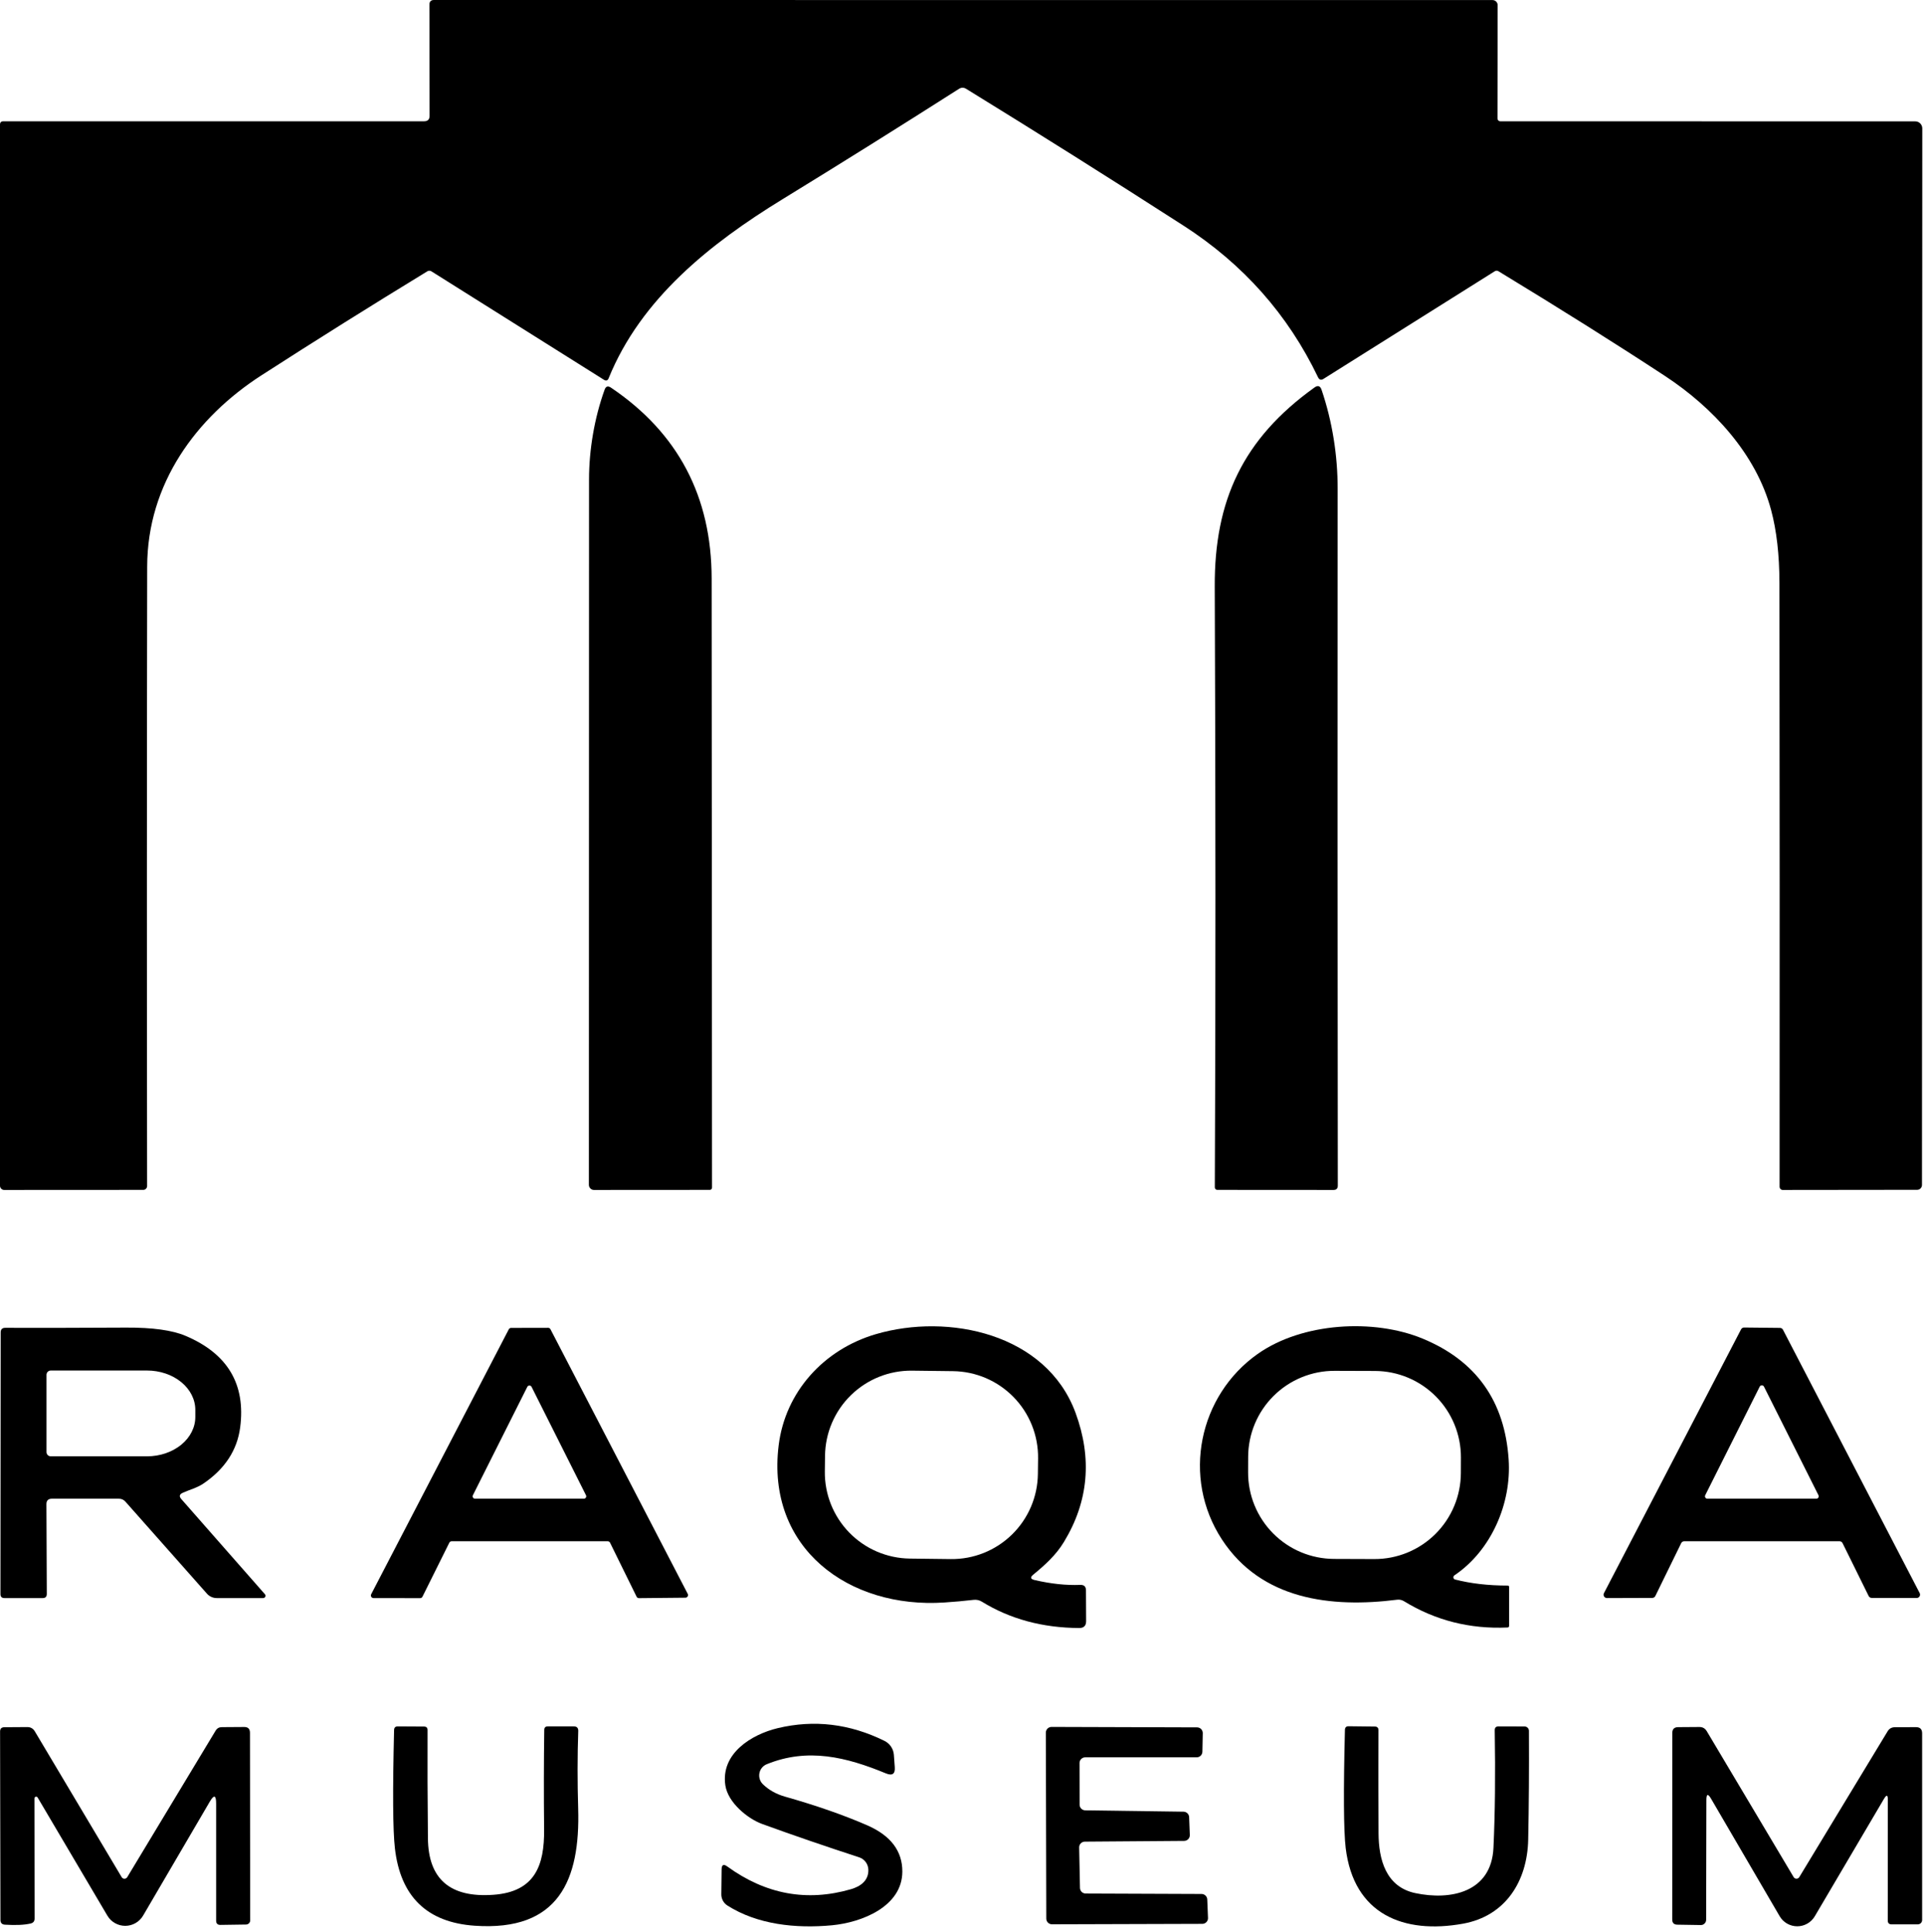
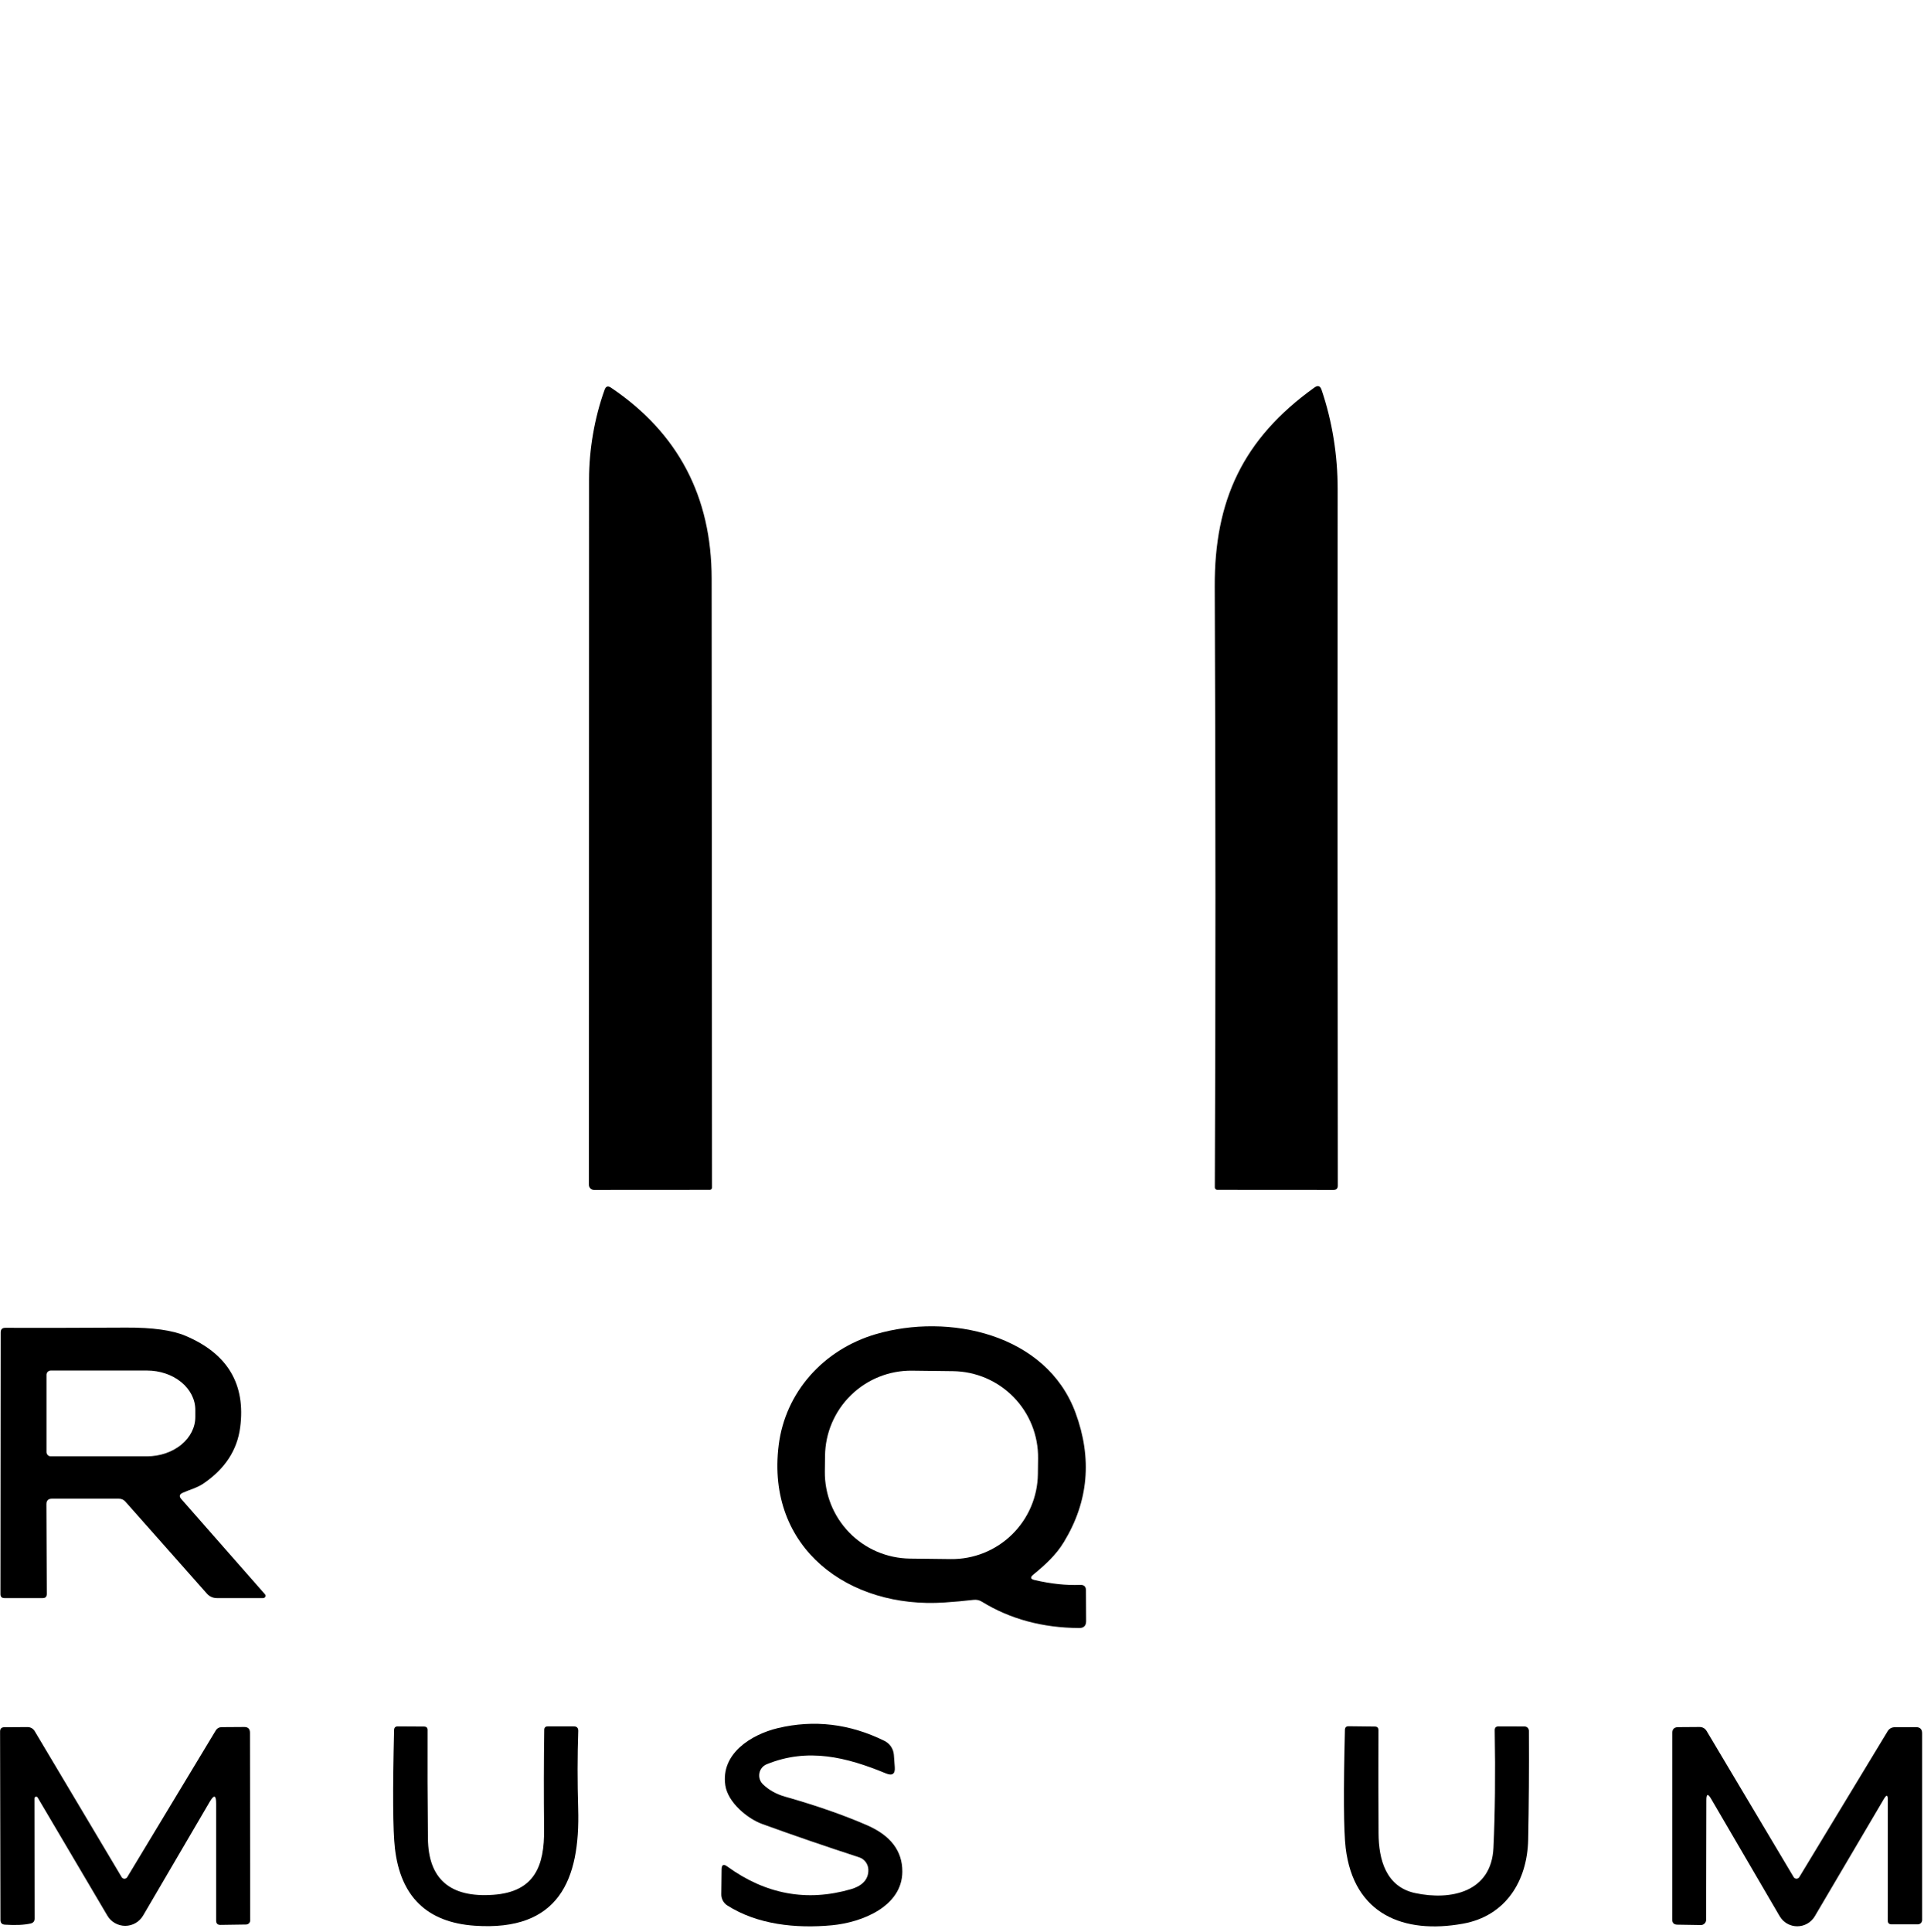
<svg xmlns="http://www.w3.org/2000/svg" width="257" height="258" viewBox="0 0 257 258" fill="none">
-   <path d="M57.38 15.45L57.36 0.62C57.36 0.207 57.563 0 57.97 0L199.37 0.01C199.459 0.01 199.548 0.028 199.63 0.062C199.713 0.096 199.788 0.146 199.851 0.209C199.914 0.272 199.964 0.347 199.998 0.43C200.032 0.512 200.05 0.601 200.05 0.69L200.03 15.83C200.03 15.928 200.069 16.022 200.138 16.092C200.208 16.161 200.302 16.2 200.4 16.2L255.84 16.21C255.962 16.21 256.083 16.234 256.196 16.282C256.309 16.329 256.411 16.398 256.498 16.485C256.584 16.573 256.652 16.676 256.699 16.79C256.746 16.904 256.77 17.027 256.77 17.15L256.73 158.25C256.73 158.335 256.713 158.42 256.681 158.499C256.649 158.578 256.602 158.649 256.543 158.71C256.483 158.77 256.413 158.818 256.335 158.851C256.257 158.883 256.174 158.9 256.09 158.9L238.13 158.92C238.075 158.92 238.02 158.909 237.969 158.887C237.918 158.866 237.872 158.834 237.833 158.794C237.794 158.754 237.763 158.707 237.742 158.655C237.721 158.602 237.71 158.546 237.71 158.49C237.73 131.69 237.723 104.81 237.69 77.85C237.683 74.103 237.313 70.863 236.58 68.13C234.58 60.64 228.81 54.42 222.4 50.21C215.873 45.93 208.457 41.267 200.15 36.22C200.078 36.175 199.993 36.153 199.907 36.154C199.82 36.156 199.734 36.182 199.66 36.23L176.79 50.6C176.47 50.8 176.227 50.73 176.06 50.39C172.04 42.01 166.047 35.257 158.08 30.13C148.3 23.837 138.623 17.747 129.05 11.86C128.73 11.667 128.41 11.67 128.09 11.87C120.07 16.983 112.213 21.897 104.52 26.61C94.86 32.53 85.6 39.9 81.3 50.52C81.173 50.833 80.963 50.9 80.67 50.72L57.63 36.24C57.549 36.188 57.455 36.16 57.36 36.158C57.265 36.157 57.171 36.181 57.09 36.23C49.55 40.83 42.153 45.467 34.9 50.14C26.22 55.74 19.68 64.58 19.66 75.68C19.613 103.153 19.61 130.727 19.65 158.4C19.65 158.535 19.596 158.665 19.501 158.761C19.405 158.856 19.275 158.91 19.14 158.91L0.56 158.92C0.411 158.92 0.269 158.861 0.164 158.756C0.059 158.651 0 158.509 0 158.36V16.65C0 16.35 0.147 16.2 0.44 16.2H56.64C57.14 16.2 57.387 15.95 57.38 15.45Z" fill="black" />
  <path d="M78.68 64.03C78.68 60.1 79.39 55.85 80.76 52.05C80.92 51.59 81.203 51.497 81.61 51.77C90.57 57.81 95.053 66.317 95.06 77.29C95.08 104.617 95.097 131.723 95.11 158.61C95.11 158.649 95.102 158.688 95.087 158.725C95.072 158.761 95.05 158.794 95.022 158.822C94.994 158.85 94.961 158.872 94.925 158.887C94.888 158.902 94.85 158.91 94.81 158.91L79.34 158.92C79.251 158.92 79.162 158.902 79.08 158.868C78.997 158.834 78.922 158.784 78.859 158.721C78.796 158.658 78.746 158.583 78.712 158.5C78.678 158.418 78.66 158.329 78.66 158.24C78.674 125.813 78.68 94.41 78.68 64.03Z" fill="black" />
  <path d="M162.27 158.58C162.384 133.44 162.38 106.697 162.26 78.35C162.21 66.84 166.02 58.61 175.57 51.76C176.03 51.427 176.35 51.527 176.53 52.06C177.98 56.32 178.68 60.84 178.68 65.29C178.654 94.89 178.66 125.907 178.7 158.34C178.7 158.727 178.51 158.92 178.13 158.92L162.6 158.91C162.557 158.91 162.514 158.901 162.474 158.885C162.434 158.868 162.398 158.844 162.367 158.813C162.336 158.783 162.312 158.746 162.295 158.706C162.279 158.666 162.27 158.623 162.27 158.58Z" fill="black" />
  <path d="M6.2 200.9L6.25 212.88C6.25 213.247 6.07 213.43 5.71 213.43H0.59C0.237 213.43 0.06 213.253 0.06 212.9L0.09 177.95C0.09 177.543 0.293 177.34 0.7 177.34C5.64 177.353 11.02 177.343 16.84 177.31C20.38 177.29 23.037 177.66 24.81 178.42C30.41 180.8 32.833 184.873 32.08 190.64C31.68 193.68 30.047 196.177 27.18 198.13C26.32 198.72 25.33 198.95 24.39 199.38C23.963 199.58 23.907 199.857 24.22 200.21L35.39 212.92C35.428 212.965 35.452 213.019 35.46 213.077C35.468 213.135 35.46 213.194 35.436 213.247C35.412 213.301 35.373 213.346 35.324 213.378C35.276 213.411 35.219 213.429 35.16 213.43H28.95C28.702 213.43 28.457 213.377 28.231 213.276C28.005 213.174 27.803 213.025 27.64 212.84L16.76 200.56C16.527 200.293 16.23 200.16 15.87 200.16H6.94C6.44 200.16 6.193 200.407 6.2 200.9ZM6.21 183.61V193.93C6.21 194.081 6.27 194.226 6.377 194.333C6.484 194.44 6.629 194.5 6.78 194.5H19.64C21.351 194.5 22.991 193.946 24.201 192.959C25.41 191.973 26.09 190.635 26.09 189.24V188.3C26.09 186.905 25.41 185.567 24.201 184.58C22.991 183.594 21.351 183.04 19.64 183.04H6.78C6.629 183.04 6.484 183.1 6.377 183.207C6.27 183.314 6.21 183.459 6.21 183.61Z" fill="black" />
  <path d="M138.19 211.02C140.37 211.527 142.403 211.743 144.29 211.67C144.803 211.65 145.06 211.893 145.06 212.4L145.08 216.51C145.08 217.13 144.77 217.437 144.15 217.43C139.25 217.403 134.917 216.23 131.15 213.91C130.81 213.703 130.44 213.623 130.04 213.67C128.773 213.817 127.48 213.933 126.16 214.02C113.39 214.88 102.31 206.78 104.01 193.03C104.89 185.89 110.04 180.23 116.97 178.19C126.69 175.33 139.76 178.11 143.66 188.67C145.913 194.777 145.4 200.53 142.12 205.93C141.05 207.7 139.59 209.01 138.02 210.3C137.587 210.653 137.643 210.893 138.19 211.02ZM138.662 194.764C138.68 193.254 138.401 191.755 137.84 190.353C137.279 188.95 136.448 187.672 135.393 186.592C134.338 185.511 133.081 184.648 131.693 184.053C130.305 183.458 128.813 183.143 127.303 183.124L121.843 183.058C118.794 183.02 115.854 184.196 113.671 186.326C111.488 188.456 110.241 191.366 110.204 194.416L110.178 196.516C110.16 198.026 110.439 199.525 111 200.927C111.561 202.329 112.392 203.607 113.447 204.688C114.502 205.769 115.759 206.632 117.147 207.227C118.535 207.821 120.027 208.137 121.537 208.156L126.996 208.222C130.046 208.26 132.986 207.084 135.169 204.954C137.352 202.823 138.599 199.913 138.636 196.864L138.662 194.764Z" fill="black" />
-   <path d="M194.36 210.95C196.454 211.49 198.8 211.76 201.4 211.76C201.52 211.76 201.58 211.823 201.58 211.95V217.13C201.58 217.277 201.51 217.353 201.37 217.36C196.337 217.587 191.727 216.417 187.54 213.85C187.254 213.677 186.947 213.61 186.62 213.65C177.77 214.77 168.49 213.65 163.23 205.62C157.8 197.32 160.15 186.36 167.99 180.83C173.95 176.62 183.5 176.08 190.03 178.78C197.177 181.733 201.007 187.12 201.52 194.94C201.91 200.76 199.22 207.07 194.27 210.4C194.221 210.434 194.183 210.481 194.159 210.536C194.135 210.592 194.128 210.652 194.137 210.71C194.147 210.768 194.173 210.822 194.213 210.864C194.252 210.907 194.303 210.937 194.36 210.95ZM195.144 194.66C195.154 191.604 193.951 188.67 191.798 186.502C189.645 184.334 186.719 183.11 183.664 183.099L178.284 183.081C176.771 183.075 175.272 183.368 173.873 183.942C172.473 184.516 171.2 185.36 170.127 186.426C169.053 187.492 168.2 188.759 167.616 190.155C167.032 191.551 166.729 193.048 166.724 194.56L166.717 196.64C166.706 199.696 167.91 202.63 170.062 204.798C172.215 206.966 175.141 208.19 178.196 208.2L183.576 208.219C185.089 208.224 186.588 207.932 187.988 207.358C189.388 206.784 190.661 205.94 191.734 204.874C192.807 203.808 193.66 202.541 194.244 201.145C194.828 199.749 195.131 198.252 195.137 196.74L195.144 194.66Z" fill="black" />
-   <path d="M245.72 205.84H224.97C224.887 205.84 224.805 205.864 224.735 205.908C224.664 205.952 224.607 206.015 224.57 206.09L221.11 213.16C221.073 213.235 221.016 213.297 220.946 213.341C220.875 213.386 220.793 213.409 220.71 213.41L214.65 213.43C214.573 213.43 214.496 213.41 214.428 213.372C214.36 213.335 214.304 213.28 214.263 213.213C214.223 213.147 214.201 213.071 214.198 212.993C214.196 212.916 214.214 212.839 214.25 212.77L232.56 177.55C232.598 177.474 232.657 177.41 232.729 177.366C232.802 177.321 232.885 177.299 232.97 177.3L237.77 177.35C237.851 177.351 237.929 177.374 237.998 177.417C238.067 177.459 238.123 177.519 238.16 177.59L256.42 212.76C256.457 212.829 256.474 212.906 256.472 212.983C256.47 213.061 256.447 213.137 256.407 213.203C256.367 213.27 256.31 213.324 256.242 213.362C256.174 213.4 256.098 213.42 256.02 213.42L250.01 213.41C249.927 213.409 249.845 213.386 249.775 213.341C249.704 213.297 249.647 213.235 249.61 213.16L246.12 206.09C246.083 206.015 246.026 205.952 245.956 205.908C245.885 205.864 245.803 205.84 245.72 205.84ZM227.78 199.69C227.754 199.738 227.742 199.793 227.743 199.848C227.744 199.903 227.76 199.956 227.788 200.004C227.816 200.051 227.856 200.09 227.904 200.117C227.951 200.145 228.005 200.159 228.06 200.16H242.62C242.675 200.159 242.729 200.145 242.777 200.117C242.824 200.09 242.864 200.051 242.892 200.004C242.921 199.956 242.936 199.903 242.937 199.848C242.939 199.793 242.926 199.738 242.9 199.69L235.63 185.2C235.604 185.145 235.564 185.098 235.512 185.065C235.461 185.033 235.401 185.015 235.34 185.015C235.279 185.015 235.22 185.033 235.168 185.065C235.117 185.098 235.076 185.145 235.05 185.2L227.78 199.69Z" fill="black" />
-   <path d="M81.17 205.84H60.34C60.274 205.838 60.209 205.855 60.153 205.889C60.096 205.923 60.05 205.972 60.02 206.03L56.43 213.25C56.4 213.309 56.354 213.358 56.298 213.391C56.241 213.425 56.176 213.442 56.11 213.44L49.89 213.43C49.83 213.43 49.772 213.414 49.719 213.385C49.667 213.355 49.623 213.313 49.592 213.262C49.561 213.211 49.544 213.152 49.542 213.093C49.54 213.033 49.553 212.973 49.58 212.92L67.96 177.54C67.99 177.483 68.034 177.435 68.089 177.402C68.143 177.368 68.206 177.35 68.27 177.35L73.22 177.34C73.284 177.34 73.347 177.358 73.402 177.392C73.457 177.425 73.501 177.473 73.53 177.53L91.86 212.86C91.89 212.914 91.905 212.974 91.904 213.035C91.903 213.097 91.886 213.157 91.855 213.209C91.824 213.262 91.779 213.305 91.725 213.335C91.672 213.365 91.612 213.381 91.55 213.38L85.35 213.44C85.283 213.441 85.218 213.422 85.161 213.387C85.104 213.351 85.059 213.3 85.03 213.24L81.49 206.04C81.462 205.98 81.416 205.929 81.359 205.893C81.303 205.858 81.237 205.839 81.17 205.84ZM63.17 199.69C63.145 199.739 63.132 199.793 63.133 199.848C63.134 199.903 63.15 199.957 63.178 200.004C63.206 200.051 63.246 200.09 63.294 200.118C63.341 200.145 63.395 200.16 63.45 200.16H77.99C78.045 200.16 78.099 200.145 78.147 200.118C78.195 200.09 78.234 200.051 78.263 200.004C78.291 199.957 78.306 199.903 78.308 199.848C78.309 199.793 78.296 199.739 78.27 199.69L71.01 185.23C70.984 185.175 70.944 185.128 70.892 185.095C70.841 185.063 70.781 185.045 70.72 185.045C70.659 185.045 70.6 185.063 70.548 185.095C70.497 185.128 70.456 185.175 70.43 185.23L63.17 199.69Z" fill="black" />
  <path d="M120.53 249.97C120.51 254.62 115.14 256.75 111.14 257.13C106.28 257.59 101.15 257.03 97.16 254.49C96.907 254.328 96.7 254.104 96.558 253.839C96.416 253.575 96.345 253.279 96.35 252.98L96.39 249.66C96.397 249.04 96.65 248.913 97.15 249.28C102.277 253 107.774 254.013 113.64 252.32C114.9 251.96 116.05 251.19 115.99 249.68C115.975 249.313 115.848 248.96 115.626 248.668C115.405 248.376 115.099 248.161 114.75 248.05C110.304 246.603 105.987 245.12 101.8 243.6C99.86 242.89 97.24 240.75 96.89 238.45C96.25 234.22 100.32 231.66 103.9 230.8C108.747 229.647 113.494 230.213 118.14 232.5C118.494 232.674 118.796 232.937 119.017 233.263C119.238 233.589 119.37 233.967 119.4 234.36L119.52 236C119.594 236.913 119.204 237.197 118.35 236.85C113.05 234.66 107.9 233.39 102.42 235.62C102.169 235.721 101.948 235.883 101.776 236.092C101.605 236.301 101.488 236.55 101.438 236.817C101.387 237.083 101.403 237.359 101.486 237.618C101.569 237.877 101.715 238.111 101.91 238.3C102.704 239.067 103.687 239.617 104.86 239.95C109.02 241.13 112.674 242.403 115.82 243.77C118.974 245.143 120.544 247.21 120.53 249.97Z" fill="black" />
  <path d="M72.68 244.32C72.633 239.66 72.64 235.227 72.7 231.02C72.707 230.72 72.86 230.57 73.16 230.57H76.63C77.05 230.563 77.253 230.767 77.24 231.18C77.127 234.513 77.123 237.97 77.23 241.55C77.51 251.07 74.65 257.97 63.41 257.19C57.043 256.75 53.49 253.303 52.75 246.85C52.477 244.497 52.44 239.23 52.64 231.05C52.647 230.73 52.81 230.57 53.13 230.57L56.63 230.59C56.957 230.59 57.117 230.75 57.11 231.07C57.09 235.483 57.107 240.297 57.16 245.51C57.207 250.957 60.117 253.473 65.89 253.06C71.44 252.67 72.73 249.17 72.68 244.32Z" fill="black" />
  <path d="M204.13 245.71C204.01 251.19 201.15 255.89 195.41 256.92C187.52 258.34 180.82 255.7 179.75 246.8C179.477 244.487 179.443 239.227 179.65 231.02C179.663 230.707 179.823 230.55 180.13 230.55L183.64 230.59C183.967 230.59 184.13 230.757 184.13 231.09C184.11 235.383 184.113 239.963 184.14 244.83C184.15 248.32 185.11 251.99 189.03 252.83C193.81 253.85 199.21 252.71 199.49 246.8C199.703 242.213 199.76 236.977 199.66 231.09C199.653 230.737 199.827 230.563 200.18 230.57L203.64 230.58C203.797 230.58 203.947 230.641 204.057 230.75C204.168 230.859 204.23 231.006 204.23 231.16C204.257 236.327 204.223 241.177 204.13 245.71Z" fill="black" />
  <path d="M4.6 240.19L4.62 256.24C4.62 256.587 4.45 256.803 4.11 256.89C3.25 257.09 2.097 257.143 0.65 257.05C0.257 257.023 0.06 256.813 0.06 256.42L0.01 231.25C0.01 230.87 0.204 230.68 0.59 230.68L3.65 230.66C4.09 230.66 4.424 230.85 4.65 231.23L16.25 250.7C16.287 250.765 16.341 250.82 16.406 250.857C16.471 250.895 16.544 250.915 16.62 250.915C16.696 250.915 16.771 250.895 16.838 250.857C16.904 250.82 16.96 250.765 17 250.7L28.8 231.14C28.987 230.827 29.264 230.67 29.63 230.67L32.61 230.65C33.13 230.643 33.39 230.9 33.39 231.42L33.42 256.47C33.42 256.617 33.363 256.758 33.26 256.862C33.157 256.967 33.017 257.027 32.87 257.03L29.45 257.08C29.064 257.087 28.87 256.897 28.87 256.51V240.87C28.87 239.73 28.584 239.653 28.01 240.64L19.12 255.83C18.877 256.247 18.528 256.594 18.11 256.835C17.691 257.076 17.216 257.204 16.733 257.205C16.25 257.206 15.775 257.08 15.355 256.841C14.935 256.601 14.585 256.256 14.34 255.84L5.03 240.07C5.005 240.025 4.965 239.99 4.918 239.971C4.87 239.951 4.818 239.948 4.768 239.962C4.719 239.976 4.675 240.006 4.645 240.047C4.615 240.088 4.599 240.139 4.6 240.19Z" fill="black" />
-   <path d="M144.96 241.78L158.09 241.96C158.285 241.962 158.471 242.039 158.611 242.175C158.75 242.311 158.833 242.495 158.84 242.69L158.93 245.07C158.934 245.171 158.918 245.273 158.882 245.368C158.846 245.463 158.792 245.55 158.722 245.623C158.652 245.697 158.568 245.756 158.475 245.796C158.382 245.837 158.282 245.859 158.18 245.86L144.91 245.96C144.809 245.96 144.708 245.98 144.615 246.02C144.521 246.059 144.436 246.117 144.366 246.19C144.295 246.262 144.239 246.348 144.202 246.443C144.165 246.537 144.148 246.638 144.15 246.74L144.26 252.15C144.265 252.346 144.346 252.533 144.486 252.671C144.626 252.809 144.814 252.887 145.01 252.89L160.5 252.95C160.697 252.95 160.886 253.026 161.027 253.162C161.169 253.298 161.252 253.484 161.26 253.68L161.36 256.15C161.364 256.252 161.348 256.354 161.311 256.45C161.275 256.546 161.219 256.633 161.148 256.707C161.078 256.781 160.992 256.839 160.898 256.879C160.804 256.919 160.703 256.94 160.6 256.94L140.52 257C140.319 257 140.125 256.92 139.983 256.777C139.84 256.635 139.76 256.441 139.76 256.24L139.7 231.4C139.7 231.3 139.72 231.201 139.758 231.109C139.796 231.017 139.852 230.933 139.923 230.862C139.993 230.792 140.077 230.736 140.169 230.698C140.262 230.66 140.36 230.64 140.46 230.64L159.9 230.7C160.001 230.7 160.1 230.72 160.193 230.759C160.286 230.797 160.37 230.854 160.441 230.926C160.512 230.998 160.568 231.083 160.605 231.176C160.643 231.269 160.662 231.369 160.66 231.47L160.61 233.95C160.608 234.15 160.526 234.34 160.384 234.481C160.242 234.621 160.05 234.7 159.85 234.7H144.96C144.759 234.7 144.565 234.78 144.423 234.922C144.28 235.065 144.2 235.258 144.2 235.46L144.21 241.02C144.21 241.22 144.289 241.412 144.429 241.554C144.57 241.696 144.76 241.777 144.96 241.78Z" fill="black" />
  <path d="M227.93 240.42L227.9 256.4C227.899 256.493 227.879 256.585 227.843 256.671C227.807 256.756 227.754 256.834 227.688 256.899C227.622 256.964 227.544 257.015 227.459 257.05C227.373 257.084 227.282 257.101 227.19 257.1L224.05 257.05C223.597 257.043 223.37 256.813 223.37 256.36L223.38 231.44C223.38 230.933 223.637 230.676 224.15 230.67L226.98 230.65C227.427 230.643 227.763 230.833 227.99 231.22L239.59 250.7C239.629 250.764 239.685 250.817 239.75 250.854C239.816 250.89 239.89 250.91 239.965 250.91C240.04 250.91 240.114 250.89 240.18 250.854C240.246 250.817 240.301 250.764 240.34 250.7L252.13 231.24C252.35 230.866 252.677 230.68 253.11 230.68L255.93 230.67C256.477 230.67 256.75 230.943 256.75 231.49V256.43C256.75 256.582 256.689 256.728 256.581 256.836C256.472 256.945 256.325 257.007 256.17 257.01H252.68C252.334 257.01 252.16 256.836 252.16 256.49L252.17 240.39C252.177 239.696 252.003 239.65 251.65 240.25L242.41 255.93C242.169 256.338 241.826 256.676 241.414 256.91C241.002 257.145 240.536 257.268 240.062 257.267C239.588 257.266 239.123 257.141 238.712 256.905C238.301 256.668 237.959 256.329 237.72 255.92L228.57 240.25C228.144 239.51 227.93 239.566 227.93 240.42Z" fill="black" />
</svg>